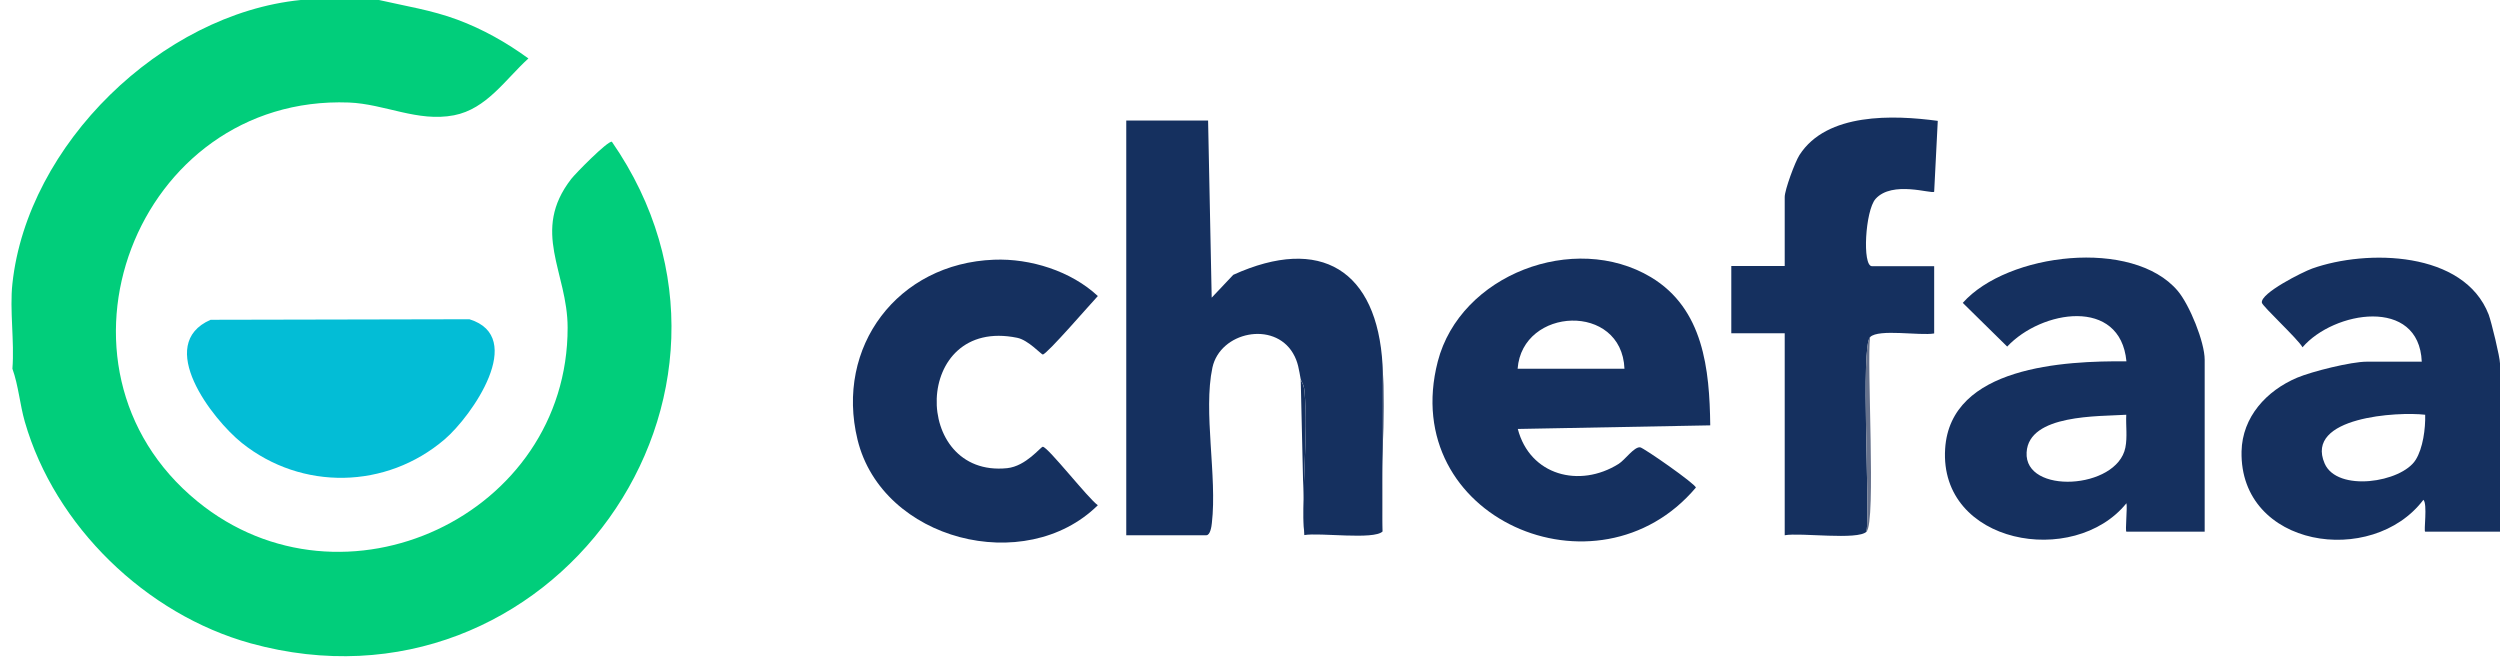
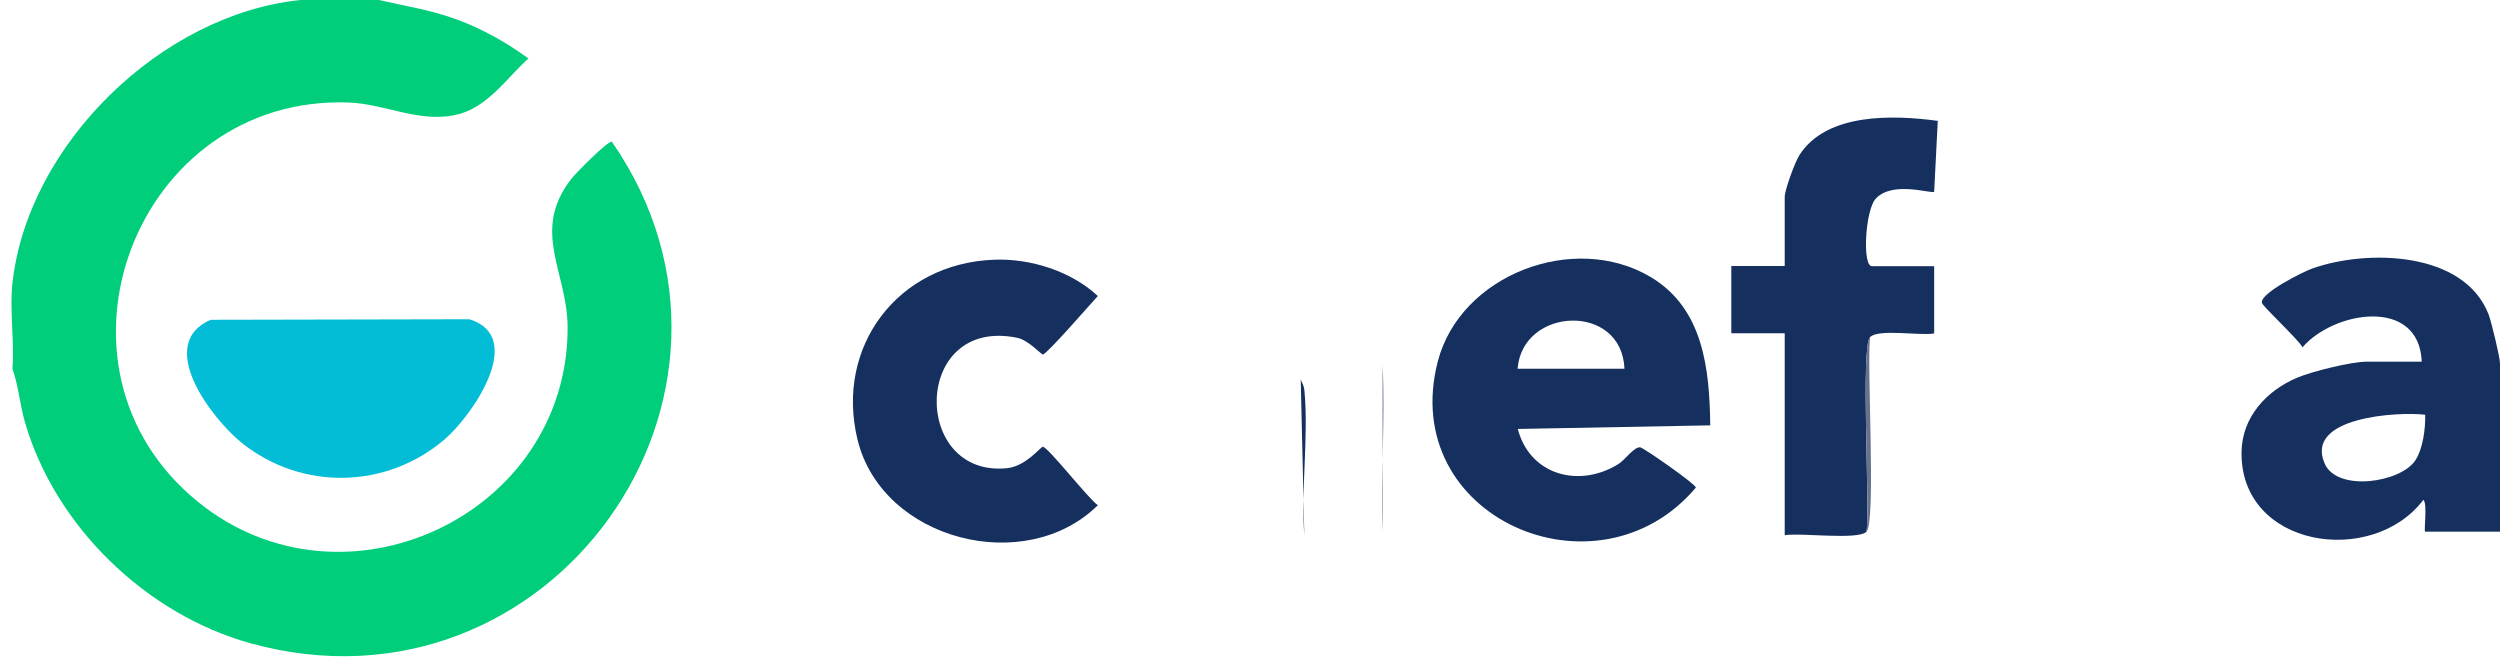
<svg xmlns="http://www.w3.org/2000/svg" width="139" height="37" viewBox="0 0 139 37" fill="none">
  <g clip-path="url(#clip0_82_505)">
    <path d="M21.07 0C22.55 0.34 23.99 0.56 25.42 1.09C26.85 1.62 28.17 2.37 29.38 3.25C28.11 4.4 27.06 6.06 25.24 6.41C23.22 6.8 21.4 5.78 19.4 5.7C7.56 5.26 1.79 20.38 10.98 27.88C19.08 34.49 31.57 28.66 31.56 18.22C31.56 15.12 29.5 12.87 31.76 9.95C32 9.64 33.79 7.82 34.02 7.88C43.74 21.91 30.59 40.36 13.94 35.77C8.12 34.16 3.05 29.25 1.38 23.45C1.1 22.47 1.03 21.45 0.69 20.5C0.81 18.98 0.53 17.25 0.69 15.77C1.52 8.04 8.98 0.78 16.72 0H21.07Z" fill="#01CE7B" />
    <path d="M11.71 17.78L26.1 17.75C29.3 18.74 26.24 23.13 24.72 24.43C21.48 27.2 16.78 27.29 13.45 24.63C11.79 23.3 8.59 19.14 11.71 17.78Z" fill="#03BDD6" />
-     <path d="M122.58 29.56H118.23C118.15 29.56 118.29 28.2 118.23 27.98C115.31 31.59 107.81 30.26 108.15 24.95C108.44 20.36 114.8 20.06 118.23 20.09C117.89 16.51 113.5 17.24 111.6 19.27L109.13 16.84C111.61 14.05 118.59 13.23 121.08 16.17C121.74 16.95 122.58 19.02 122.58 20V29.56ZM118.22 23.06C116.7 23.16 112.8 23.02 112.68 25.15C112.54 27.51 117.7 27.22 118.17 24.89C118.29 24.29 118.19 23.67 118.22 23.06Z" fill="#15305F" />
    <path d="M139 29.56H134.84C134.75 29.56 134.98 28.01 134.74 27.79C131.89 31.56 124.52 30.45 124.63 25.1C124.67 23.18 126.02 21.72 127.72 21C128.55 20.65 130.73 20.11 131.58 20.11H134.65C134.5 16.49 129.75 17.29 128.02 19.31C127.77 18.85 125.79 17.03 125.76 16.83C125.67 16.3 128.03 15.12 128.56 14.93C131.6 13.85 137 13.95 138.37 17.49C138.52 17.89 139 19.87 139 20.21V29.57V29.56ZM134.84 23.06C133.35 22.88 128.12 23.17 129.25 25.77C129.95 27.38 133.52 26.83 134.31 25.57C134.72 24.92 134.86 23.82 134.84 23.06Z" fill="#15305F" />
    <path d="M103.78 29.56C103.29 30.05 100.11 29.6 99.23 29.76V18.53H96.26V14.79H99.23V10.95C99.23 10.56 99.8 9.01 100.05 8.62C101.57 6.25 105.28 6.39 107.74 6.72L107.54 10.66C107.41 10.8 105.21 10.02 104.28 11.06C103.71 11.7 103.53 14.8 104.08 14.8H107.54V18.54C106.76 18.68 104.45 18.27 103.98 18.74C103.44 19.28 103.98 28.15 103.78 29.58V29.56Z" fill="#15305F" />
    <path d="M103.78 29.56C103.98 28.13 103.44 19.26 103.98 18.72C103.78 20.15 104.32 29.02 103.78 29.56Z" fill="#67728C" />
    <path d="M95.07 23.65L84.39 23.85C85.06 26.43 87.82 27.16 90 25.79C90.36 25.56 90.85 24.84 91.19 24.87C91.38 24.89 94.29 26.92 94.29 27.11C88.83 33.58 77.7 28.79 79.94 20.1C81.19 15.27 87.52 12.86 91.79 15.41C94.72 17.17 95.05 20.53 95.09 23.65H95.07ZM90.32 20.5C90.17 16.81 84.64 17.06 84.38 20.5H90.32Z" fill="#15305F" />
    <path d="M55.27 14.44C57.29 14.36 59.55 15.07 61.04 16.46C60.66 16.86 58.2 19.71 57.98 19.71C57.89 19.71 57.17 18.9 56.55 18.78C50.71 17.59 50.66 26.58 56 26.03C57.05 25.92 57.86 24.84 57.98 24.84C58.26 24.84 60.53 27.75 61.04 28.09C57.01 32.07 49.05 30.05 47.68 24.45C46.42 19.28 49.91 14.64 55.27 14.44Z" fill="#15305F" />
-     <path d="M72.32 21.09C72.22 20.56 72.18 20.13 71.89 19.64C70.82 17.83 67.84 18.45 67.41 20.44C66.89 22.88 67.68 26.48 67.38 29.08C67.36 29.28 67.29 29.76 67.07 29.76H62.62V6.7H67.17L67.37 16.55L68.57 15.28C73.44 13.07 76.57 15.03 76.87 20.29C77.04 23.32 76.74 26.5 76.87 29.55C76.39 30.03 73.38 29.6 72.52 29.75C72.34 27.17 72.76 24.29 72.53 21.74C72.5 21.36 72.35 21.22 72.32 21.07V21.09Z" fill="#15305F" />
    <path d="M76.87 29.56C76.74 26.51 77.04 23.33 76.87 20.3V29.56Z" fill="#67728C" />
    <path d="M72.52 29.76L72.32 21.09C72.35 21.23 72.5 21.38 72.53 21.76C72.76 24.3 72.33 27.19 72.52 29.77V29.76Z" fill="#15305F" />
  </g>
  <defs>
    <clipPath id="clip0_82_505">
      <rect width="138.36" height="36.49" fill="white" transform="translate(0.64)" />
    </clipPath>
  </defs>
</svg>